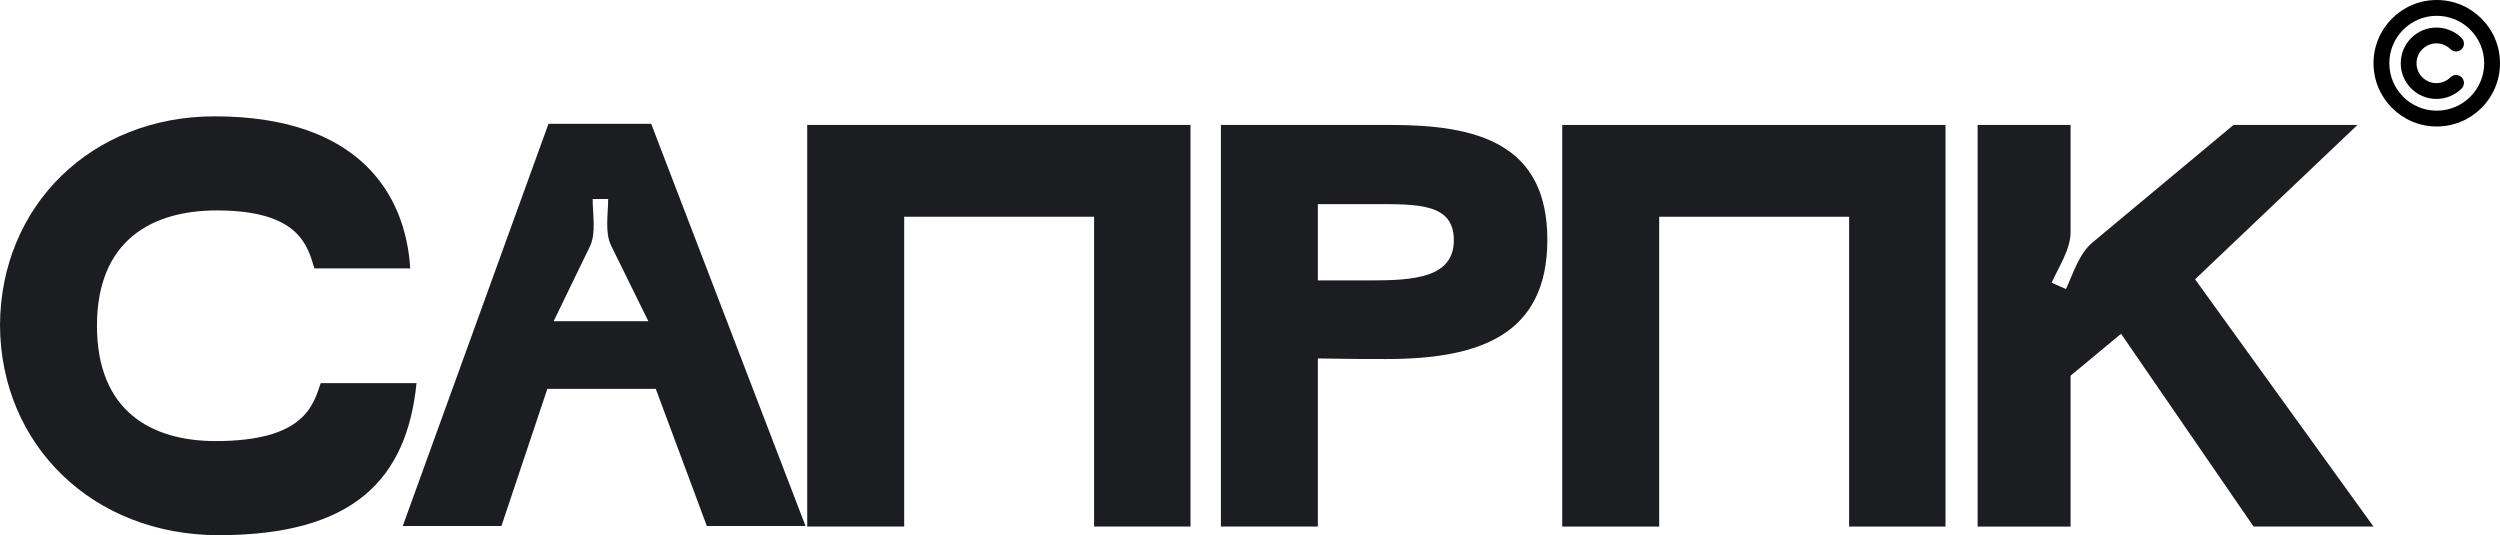
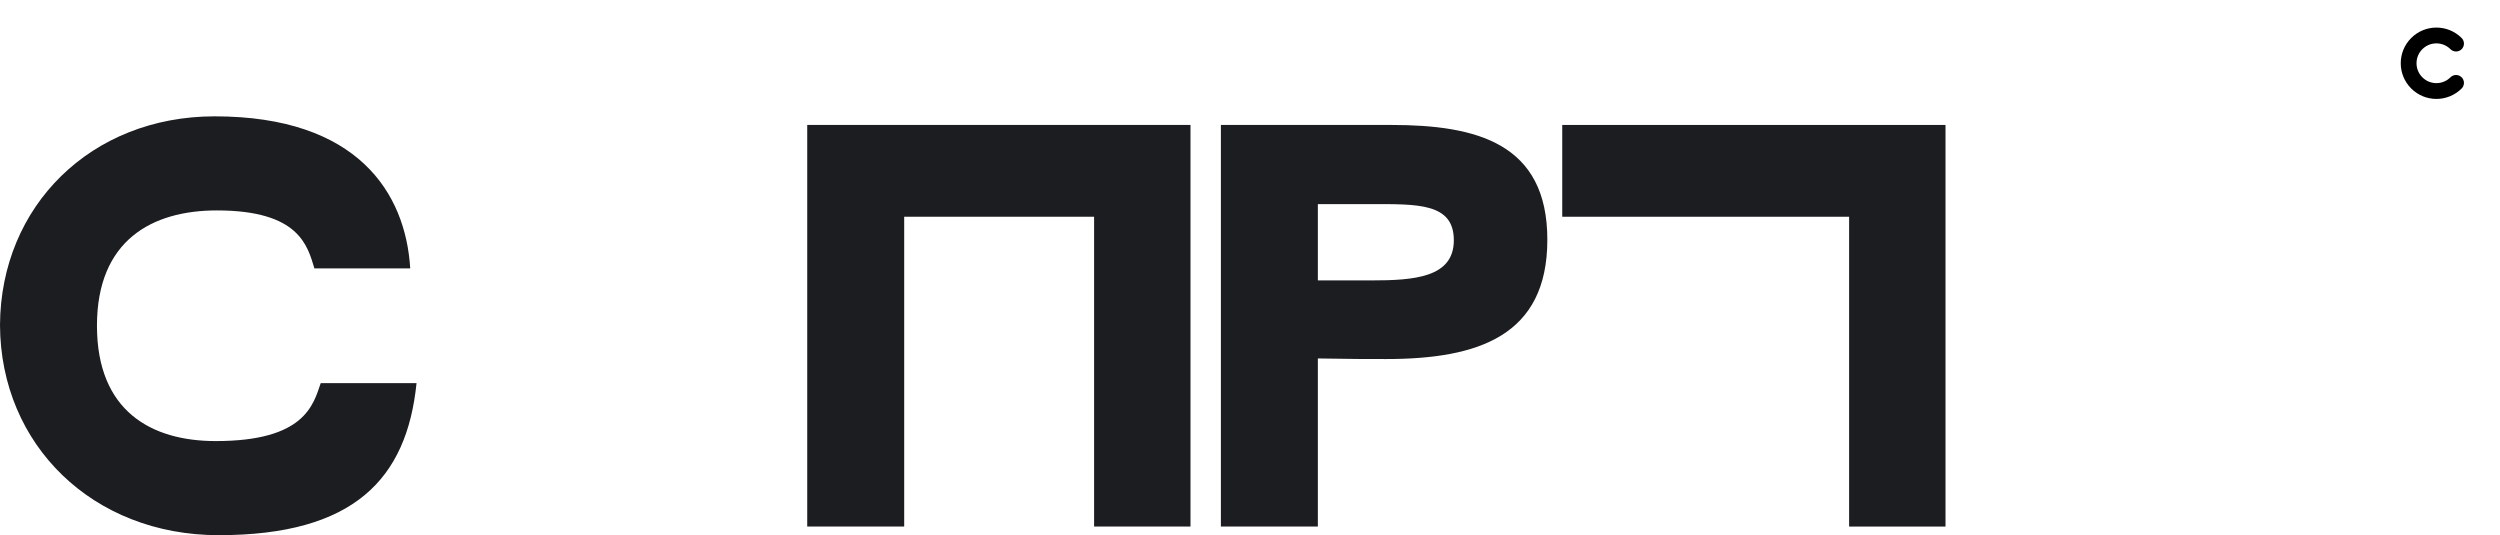
<svg xmlns="http://www.w3.org/2000/svg" id="a" width="1920" height="411.01" viewBox="0 0 1920 411.01">
  <g>
-     <path d="M1871.43,0c-26.83,0-48.57,21.75-48.57,48.57s21.75,48.57,48.57,48.57,48.57-21.75,48.57-48.57c-.03-26.81-21.76-48.54-48.57-48.57Zm0,85c-20.12,0-36.43-16.31-36.43-36.43s16.31-36.43,36.43-36.43,36.43,16.31,36.43,36.43c-.02,20.11-16.32,36.41-36.43,36.43Z" />
    <path d="M1881.95,37.78c2.37,2.37,6.22,2.37,8.59,0,2.37-2.37,2.37-6.22,0-8.59-10.71-10.69-28.05-10.68-38.75,.02-10.69,10.71-10.68,28.05,.02,38.75,10.7,10.69,28.03,10.69,38.73,0,2.37-2.37,2.37-6.22,0-8.59-2.37-2.37-6.22-2.37-8.59,0h0c-5.96,5.96-15.63,5.96-21.59,0-5.96-5.96-5.96-15.63,0-21.59,5.96-5.96,15.63-5.96,21.59,0h0Z" />
  </g>
  <g>
    <path d="M0,249.74C.44,158.09,70.06,89.35,164.8,89.35c110.16,0,146.73,59.04,150.25,116.77h-73.58c-5.29-17.19-11.46-44.51-74.91-44.51-49.79,0-92.09,22.92-92.09,88.57s41.86,88.57,91.21,88.57c68.3,0,74.91-27.75,80.64-44.5h73.59c-7.49,73.59-48.03,116.77-152.02,116.77C71.38,411.01,.44,341.83,0,249.74Z" style="fill:#1c1d21;" />
-     <path d="M421.24,95.08h78.87l118.53,308.88h-75.79l-39.22-105.31h-83.28l-35.25,105.31h-75.79L421.24,95.08Zm48.03,93.42c-4.85-10.14-2.2-24.24-2.2-35.69h-11.9c0,11.45,2.65,25.56-1.76,35.69l-28.2,58.16h72.7l-28.64-58.16Z" style="fill:#1c1d21;" />
    <path d="M619.96,95.96h294.34V404.4h-74.03V166.46h-145.85v237.94h-74.47V95.96Z" style="fill:#1c1d21;" />
    <path d="M1012.11,275.29v129.11h-74.47V95.96h130.87c65.66,0,119.85,14.1,119.85,88.13s-53.32,91.65-123.82,91.65c-11.9,0-29.52,0-52.44-.45Zm40.98-59.93c33.05,0,63.45-2.2,63.45-30.84s-27.76-27.76-63.45-27.76h-40.98v58.6h40.98Z" style="fill:#1c1d21;" />
-     <path d="M1199.81,95.96h294.34V404.4h-74.03V166.46h-145.85v237.94h-74.47V95.96Z" style="fill:#1c1d21;" />
-     <path d="M1715.34,95.96h95.18l-124.7,118.53,137.03,189.91h-92.09l-101.78-148.05-38.78,32.17v115.89h-71.38V95.96h71.38v82.4c0,13.22-9.25,26.88-14.54,38.78l11.02,4.84c5.29-11.45,10.13-27.32,20.27-35.69l108.4-90.33Z" style="fill:#1c1d21;" />
+     <path d="M1199.81,95.96h294.34V404.4h-74.03V166.46h-145.85h-74.47V95.96Z" style="fill:#1c1d21;" />
  </g>
</svg>